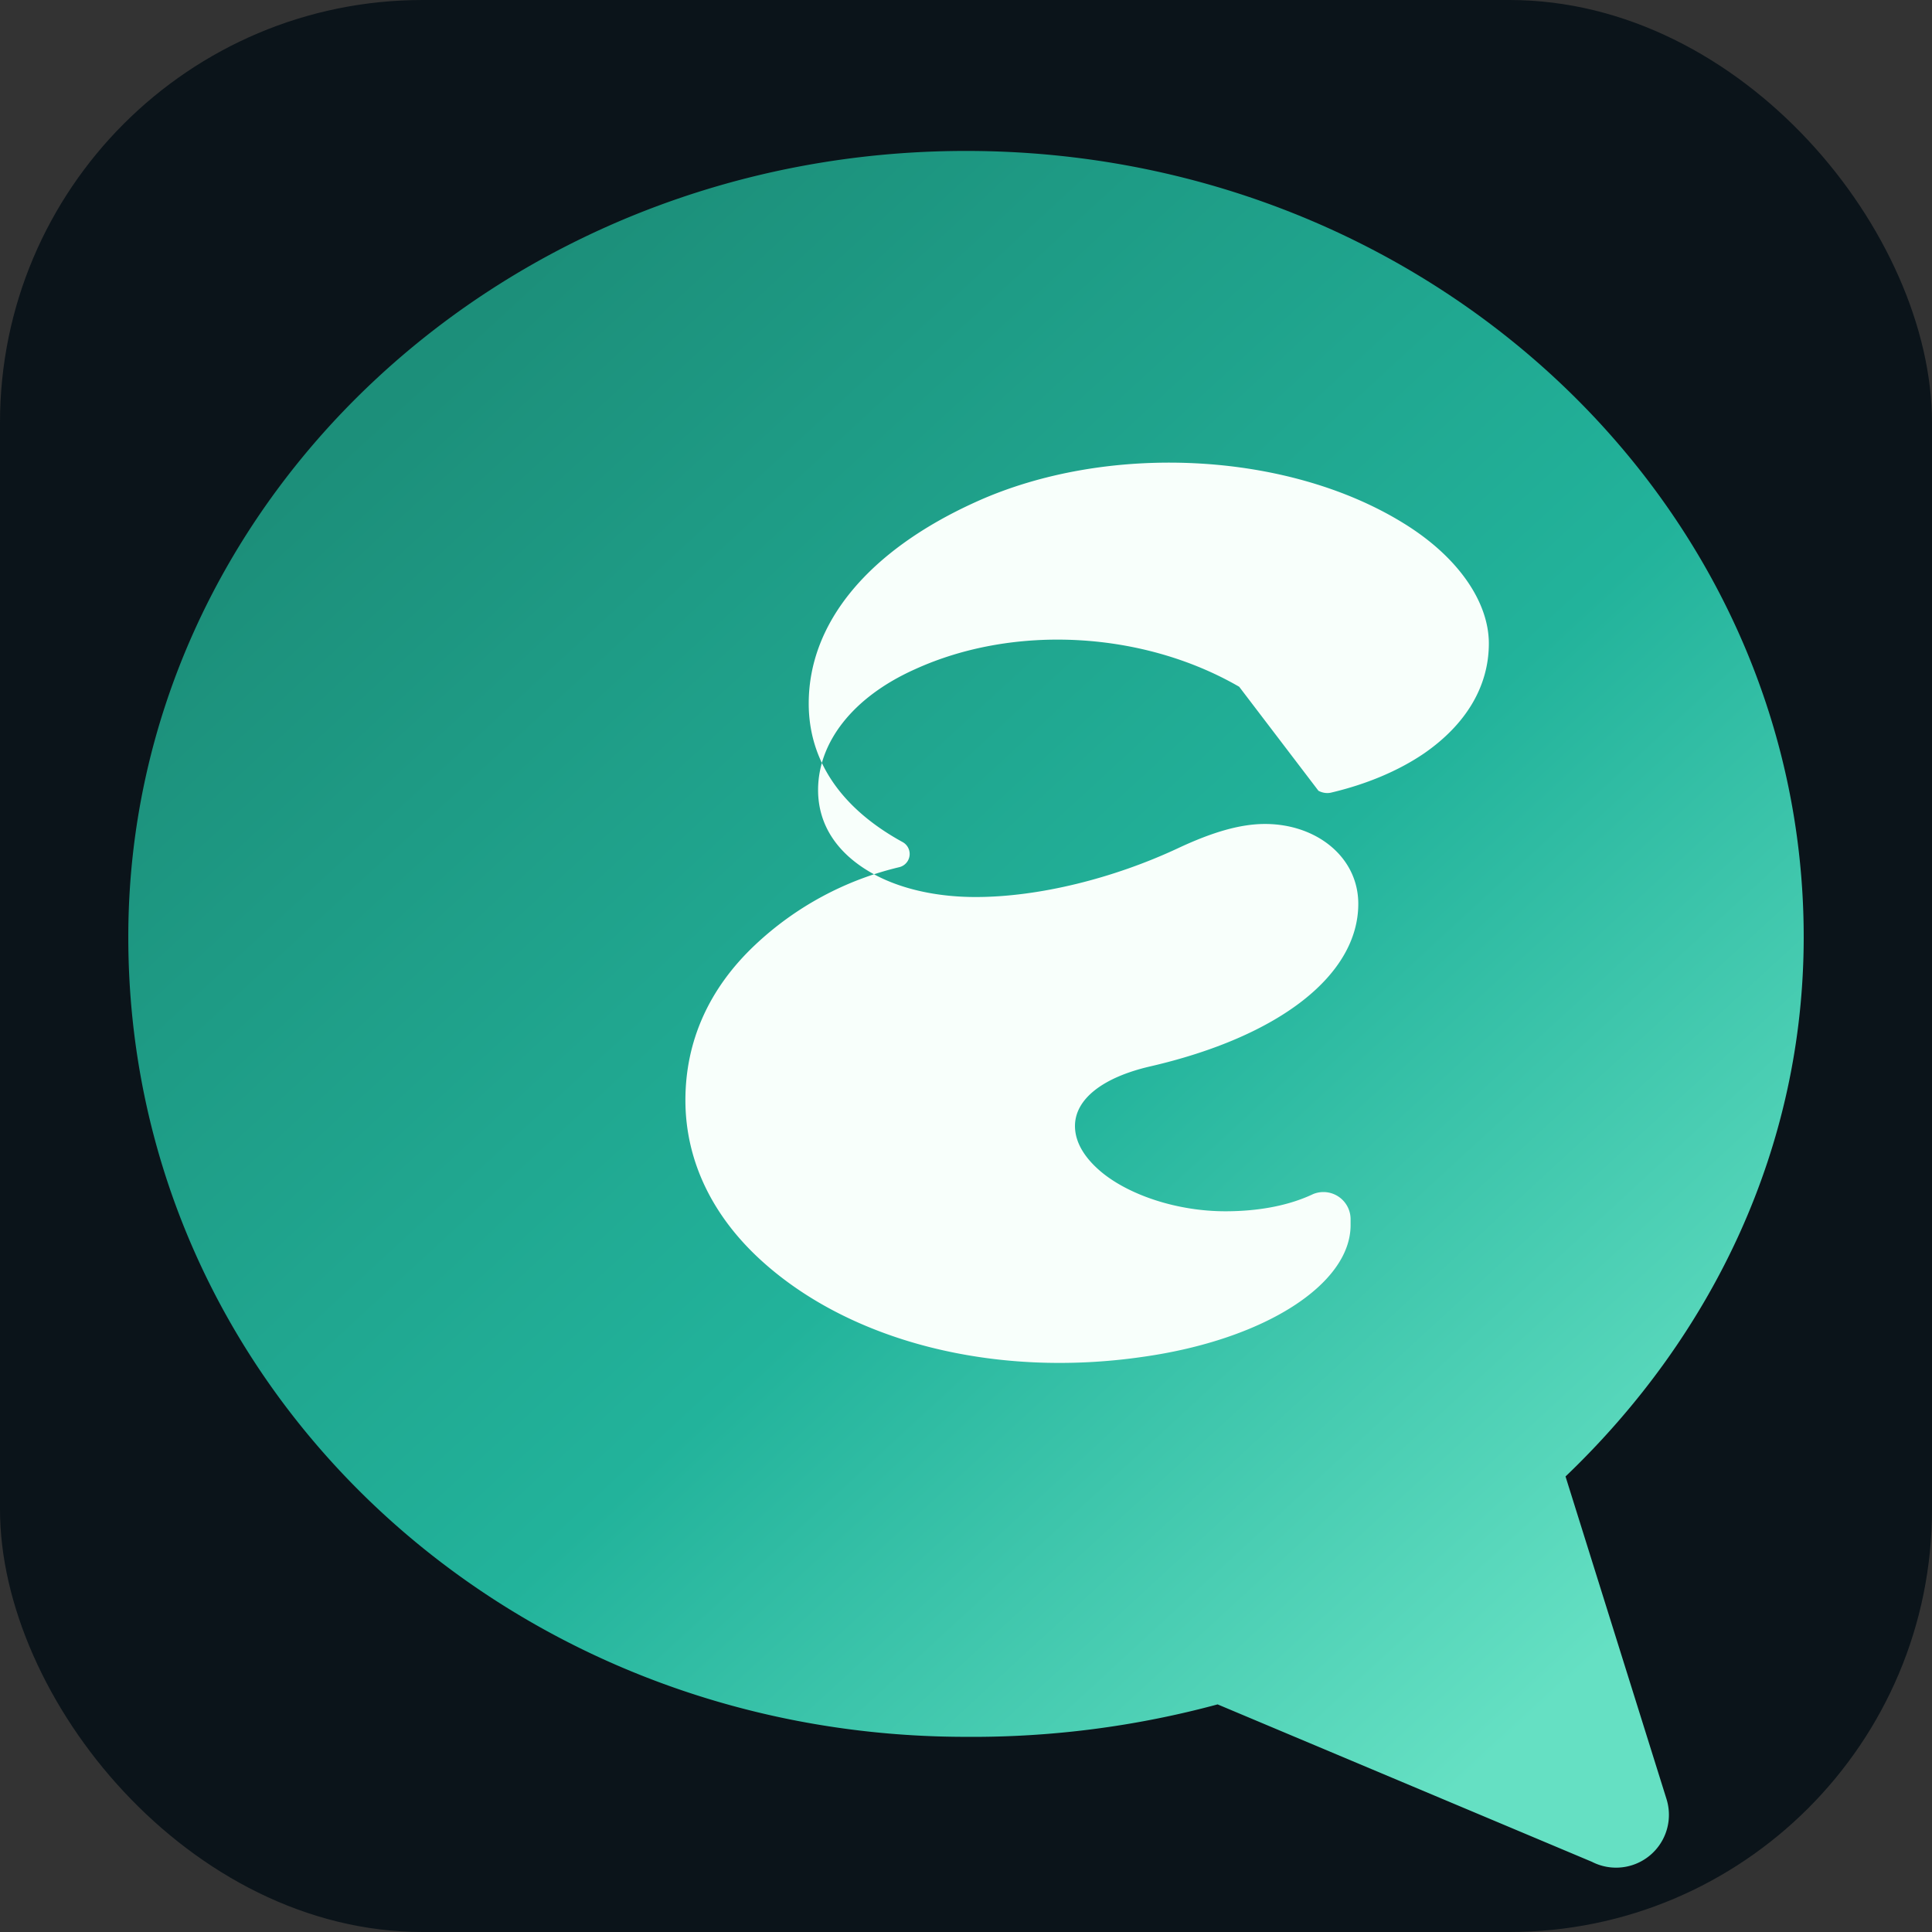
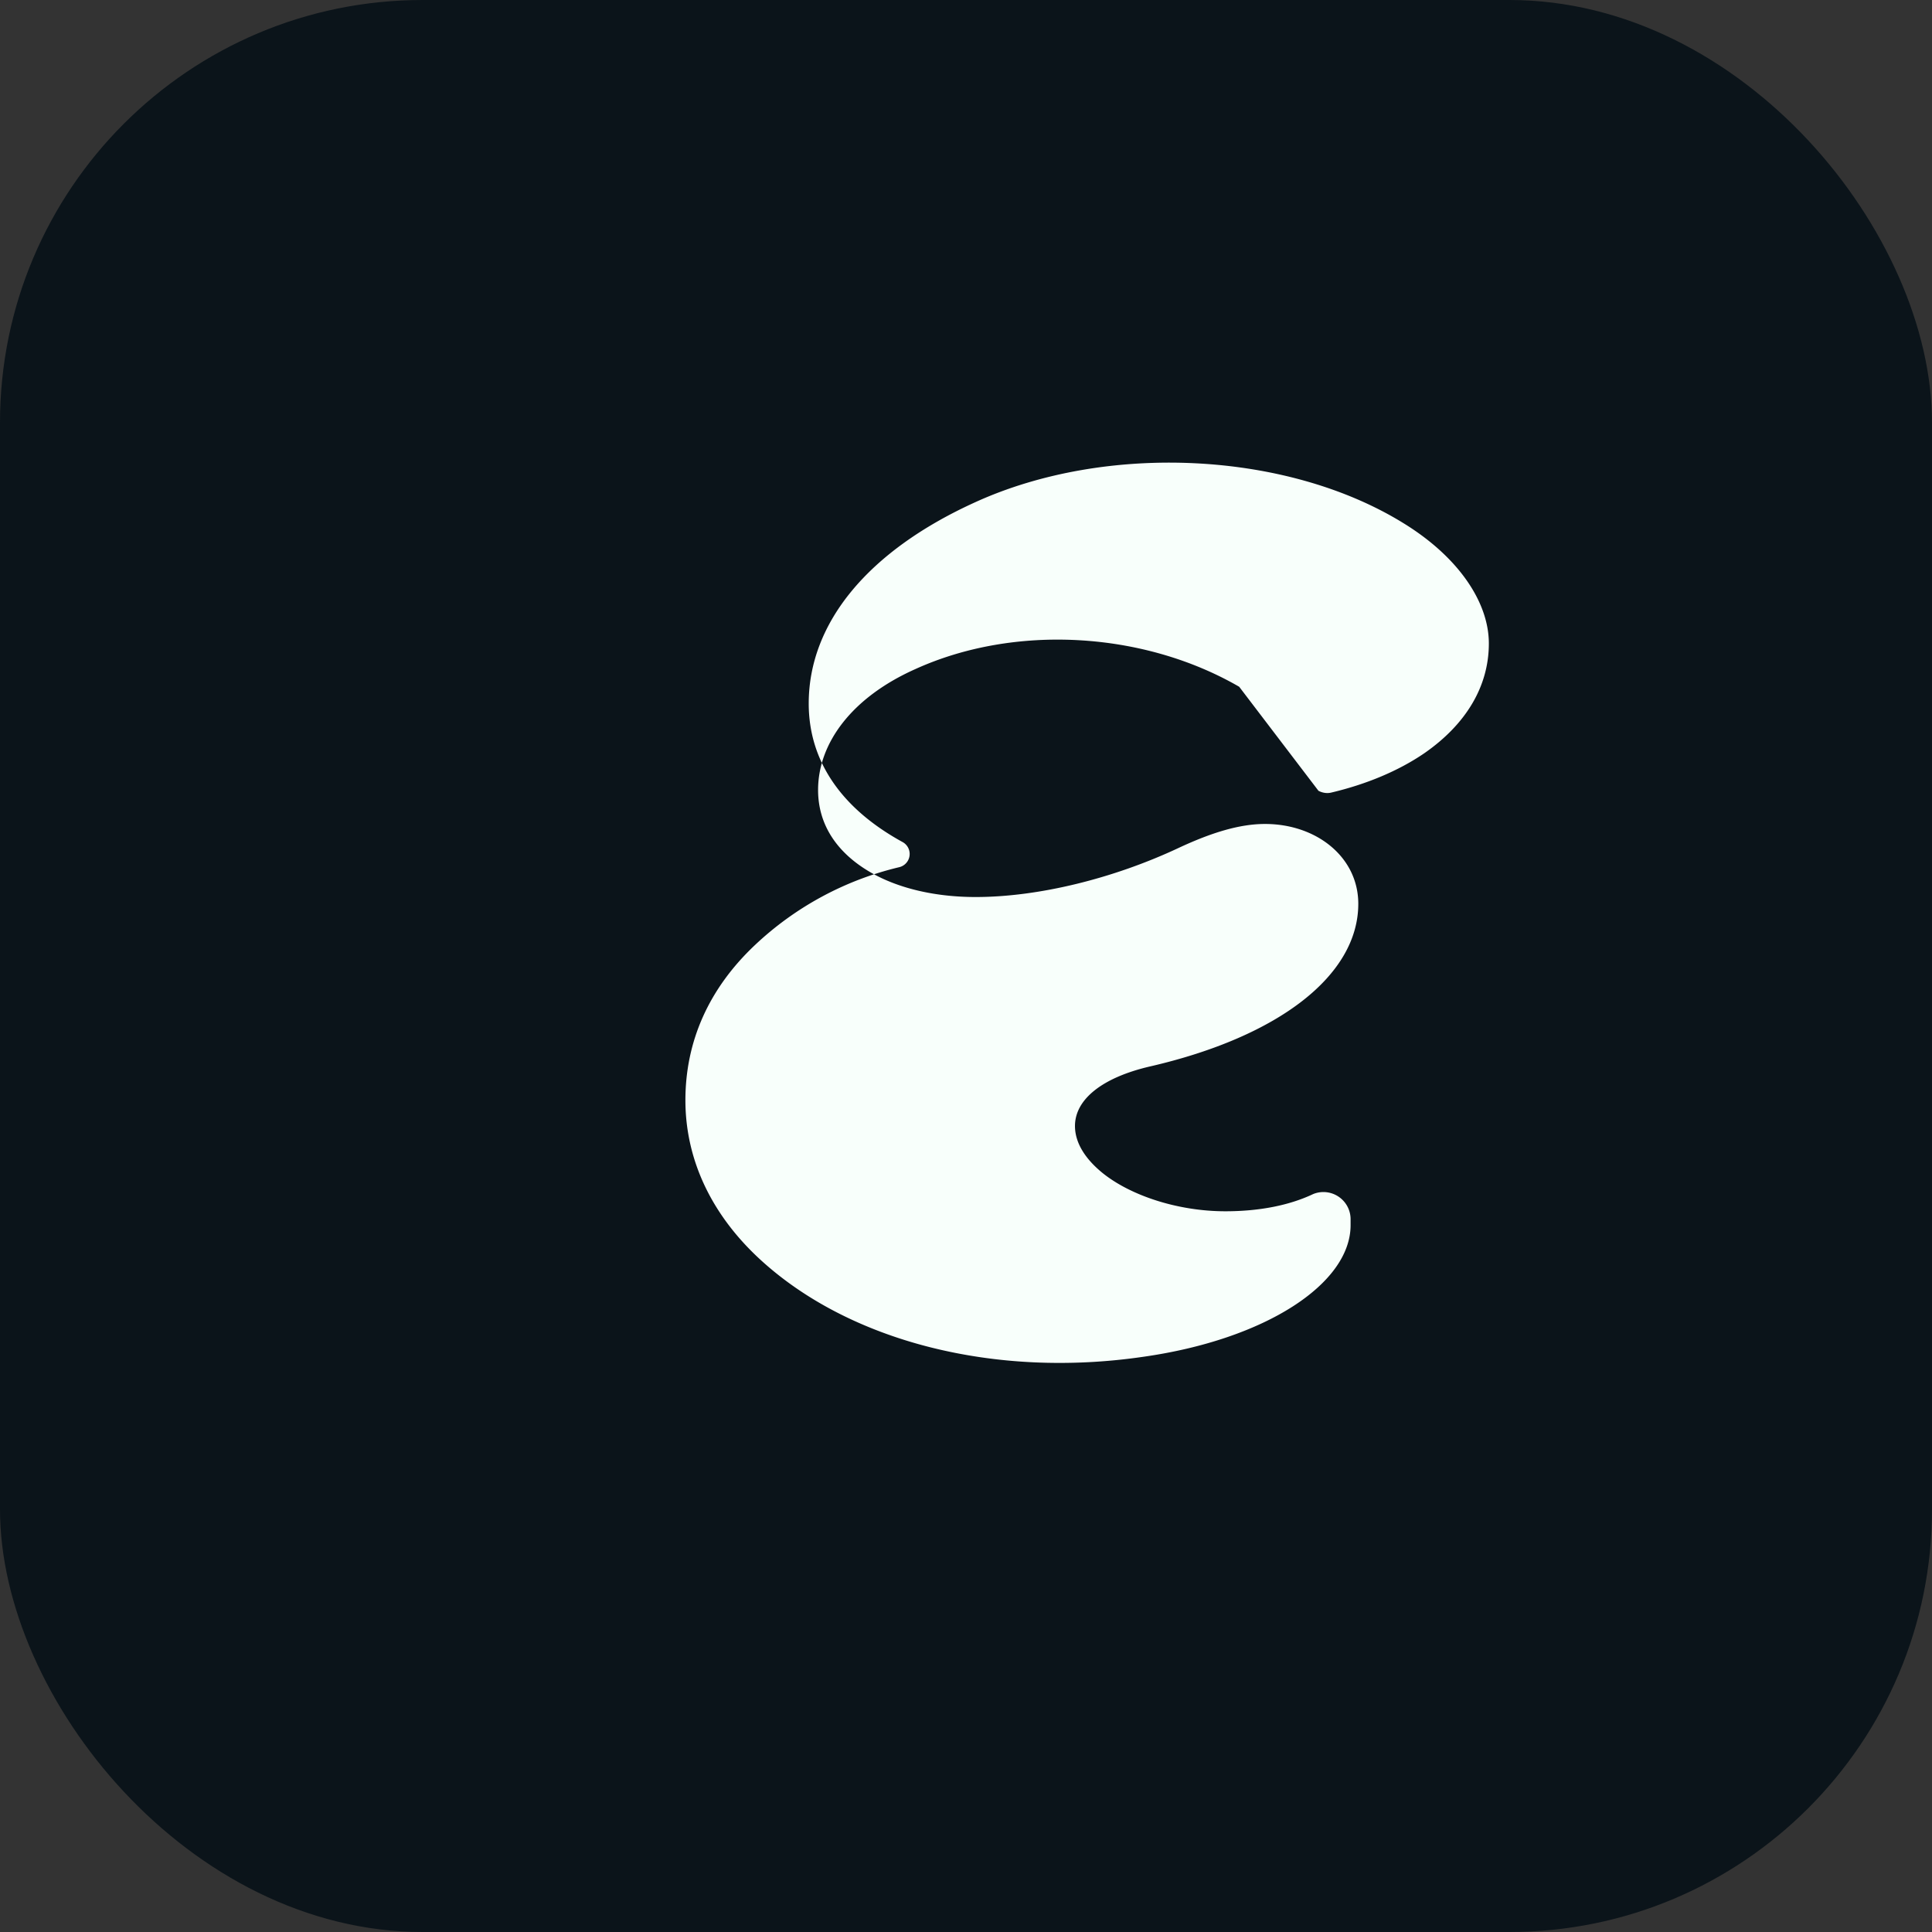
<svg xmlns="http://www.w3.org/2000/svg" viewBox="0 0 128 128">
  <rect x="0" y="0" width="128" height="128" fill="#333333" stroke="none" />
  <defs>
    <linearGradient id="sirichaFavGradientDark" x1="18%" y1="12%" x2="88%" y2="88%">
      <stop offset="0%" stop-color="#1C8F7A" />
      <stop offset="55%" stop-color="#22B39B" />
      <stop offset="100%" stop-color="#65E0C3" />
    </linearGradient>
  </defs>
  <rect width="128" height="128" rx="28" fill="#0b141a" />
-   <path d="M64 10c30.651 0 55.5 23.33 55.5 52.08 0 13.86-5.97 26.36-15.78 35.74l6.69 21.37a3.5 3.5 0 0 1-4.94 4.16l-24.8-10.43a62.2 62.2 0 0 1-16.67 2.15C33.34 115.07 8.5 91.74 8.5 62.08 8.5 33.33 33.349 10 64 10Z" fill="url(#sirichaFavGradientDark)" />
  <path d="M82.1 45.5c-6.34-3.67-14.88-4.17-21.48-1.16-4.18 1.87-6.42 4.89-6.42 8 0 2.27 1.22 4.14 3.45 5.44 1.89 1.1 4.37 1.65 6.99 1.65 4.17 0 9.13-1.23 13.42-3.24 2.22-1.04 4.08-1.6 5.75-1.6 3.42 0 6.18 2.2 6.18 5.29 0 4.69-5.17 8.79-13.82 10.78-3.13.73-4.95 2.17-4.95 3.94 0 1.09.65 2.15 1.81 3.1 1.85 1.5 4.99 2.55 8.15 2.55 2.25 0 4.24-.39 5.82-1.14a1.8 1.8 0 0 1 2.48 1.64v.42c0 3.88-5.63 7.57-13.73 8.72-9.85 1.44-19.3-1.01-25.16-6.24-3.39-3.02-5.18-6.75-5.18-10.76 0-3.92 1.57-7.41 4.6-10.27a21.01 21.01 0 0 1 9.58-5.17 0.9 0.9 0 0 0 .23-1.65c-4.1-2.24-6.24-5.4-6.24-9.19 0-5.35 3.94-10.12 11.04-13.34 8.67-3.95 20.62-3.39 28.36 1.39 3.65 2.24 5.66 5.24 5.66 7.97 0 2.85-1.52 5.36-4.27 7.27-1.71 1.17-3.84 2.06-6.17 2.61-.28.07-.59.02-.85-.12Z" fill="#F8FFFB" />
</svg>